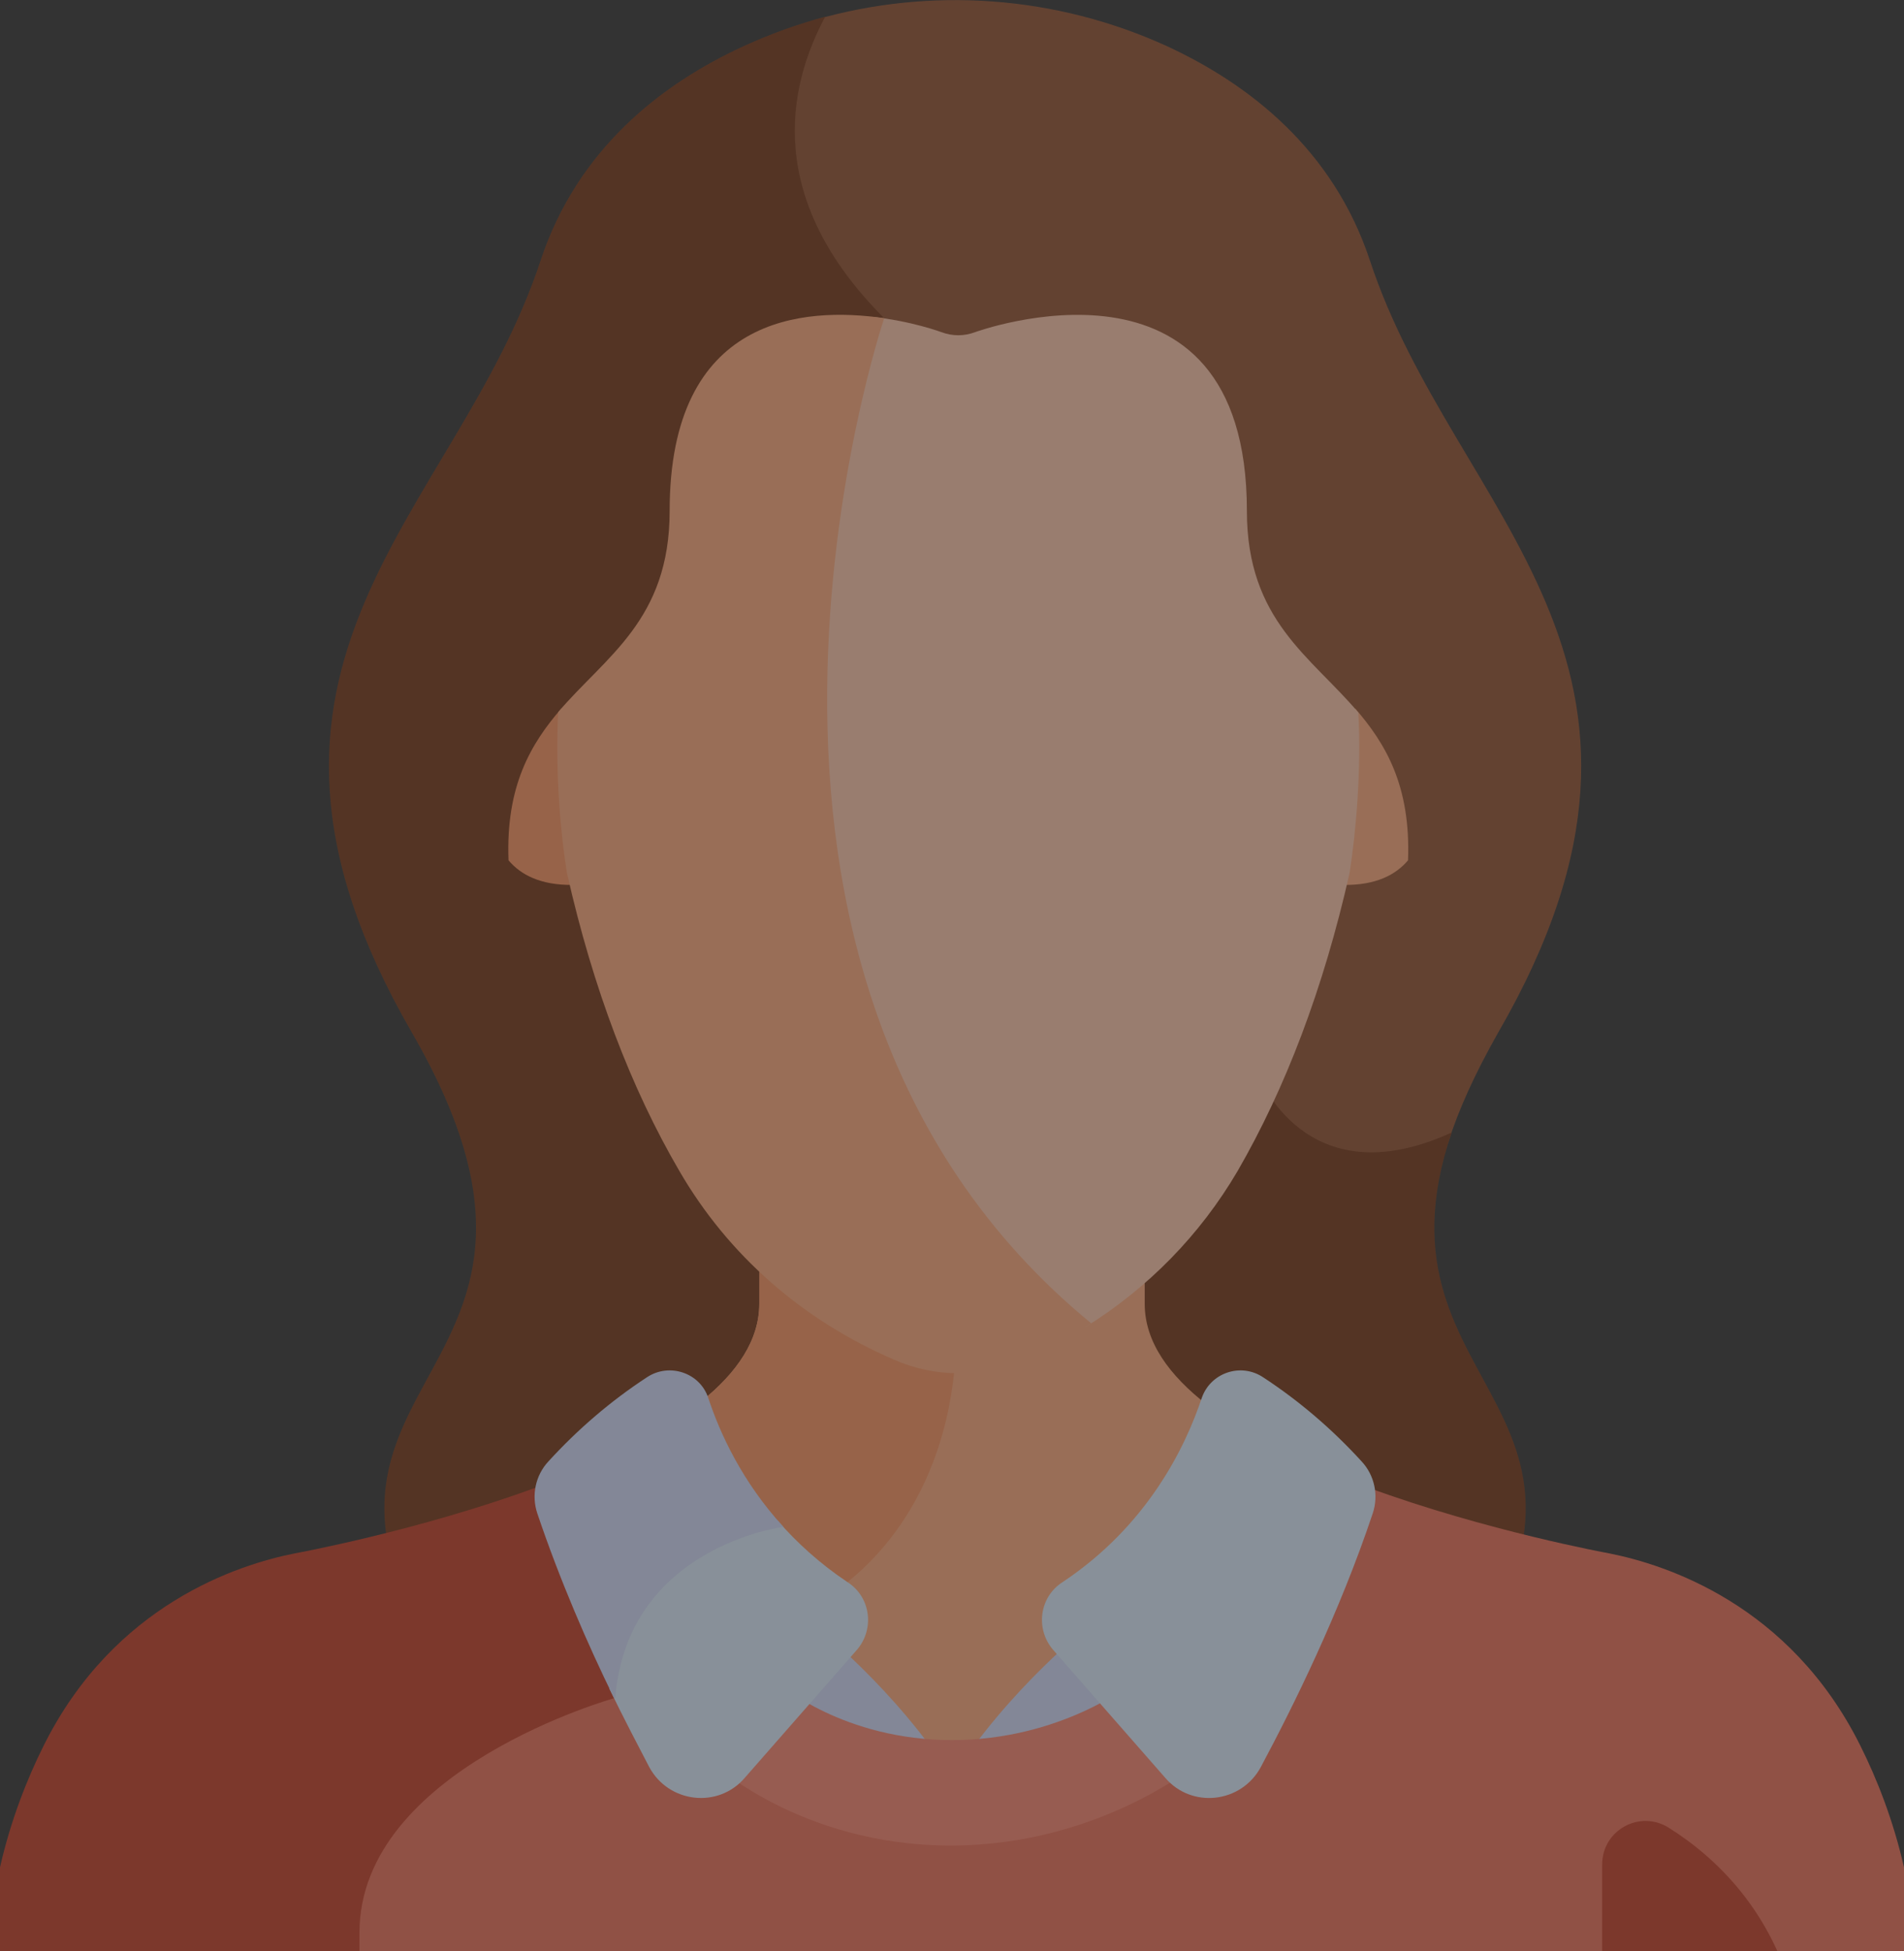
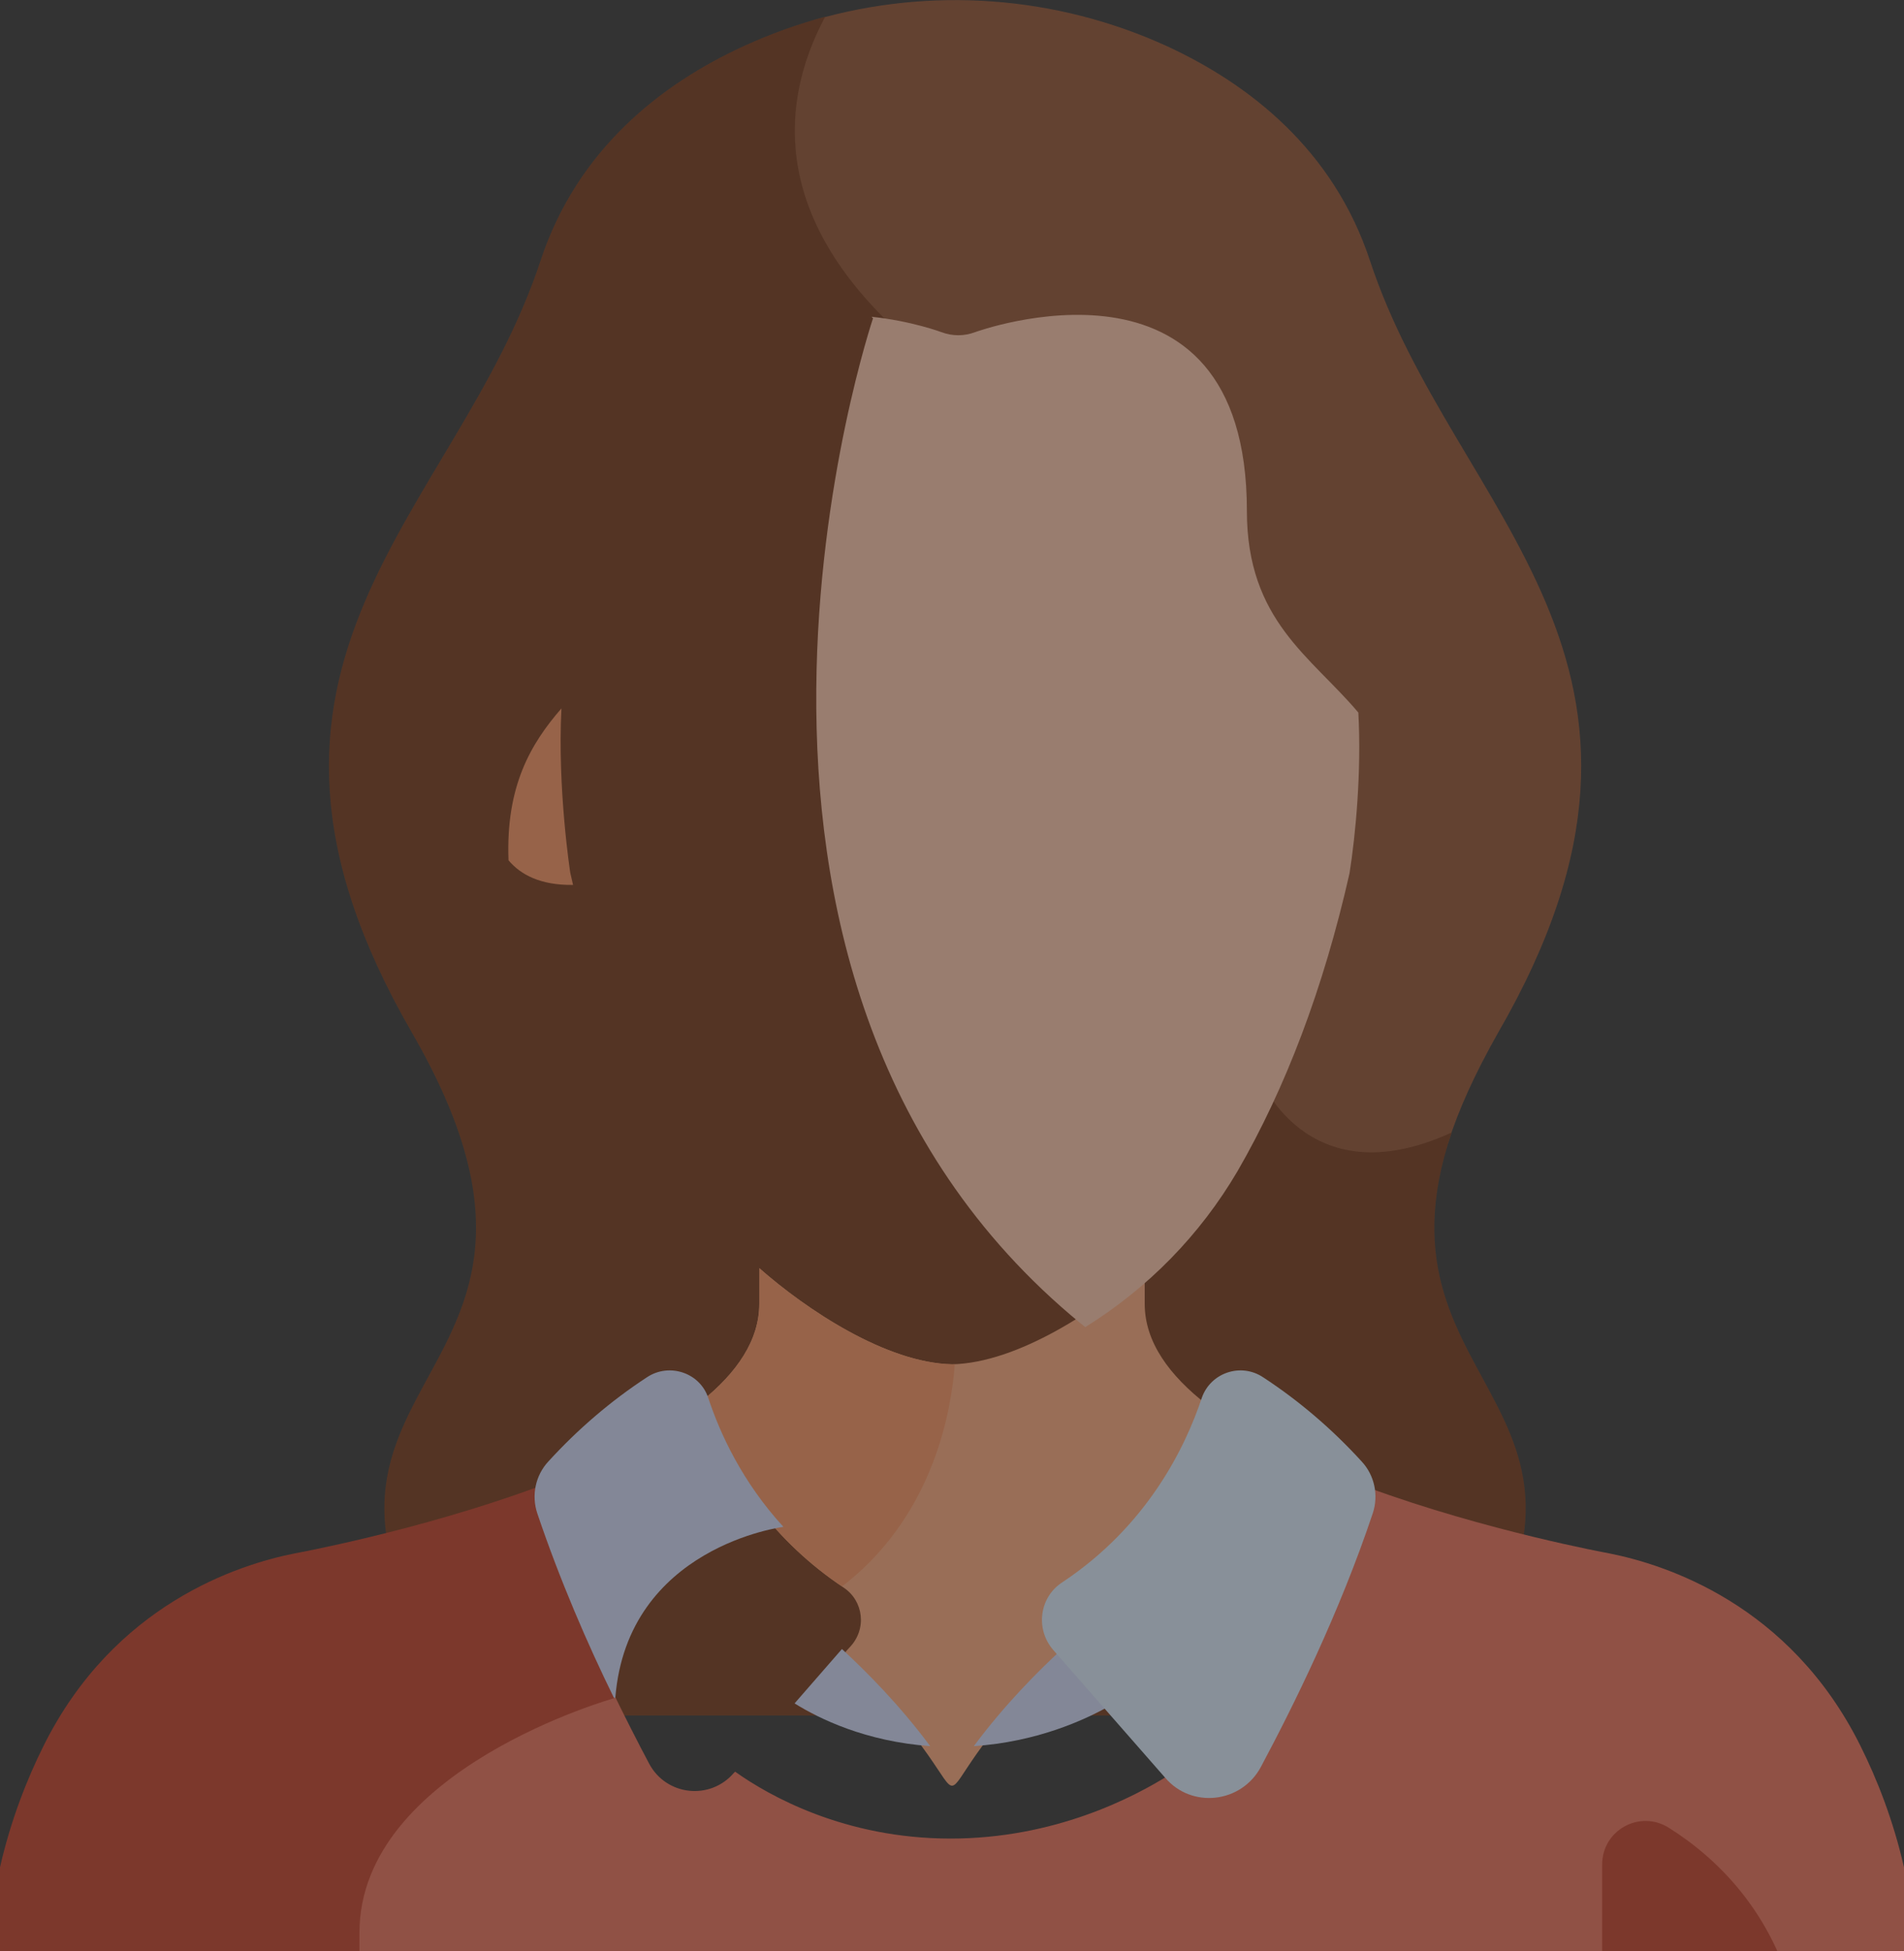
<svg xmlns="http://www.w3.org/2000/svg" width="410" height="420" viewBox="0 0 410 420" fill="none">
  <rect x="0" y="0" width="410" height="420" fill="#333333" stroke="none" />
  <g opacity="0.5" clip-path="url(#clip0_6972_3117)">
    <path d="M169.4 26.502C168.9 41.602 175.5 56.202 189.1 69.802C232.1 112.802 268.8 230.602 269.2 231.902C269.4 232.302 273.7 243.802 285.7 248.202C293.3 251.002 302 250.302 311.8 246.102C314 239.102 317.5 231.302 322.6 222.302C368.8 142.402 313 110.802 295 56.102C287.1 32.202 269 18.102 251.2 9.902C227.3 -0.998 200.3 -2.898 175.4 4.302C172.2 10.602 169.7 18.102 169.4 26.502Z" fill="#945230" />
    <path d="M308.8 369.302C360.1 301.902 292.9 301.502 312.6 243.802C280.9 258.302 270.9 231.202 270.9 231.202C270.9 231.202 234.2 112.402 190.4 68.502C164.8 42.902 169.4 19.102 177.7 3.602C171.7 5.202 165.9 7.302 160.2 9.902C142.3 18.102 124.3 32.202 116.4 56.102C98.4 110.802 42.5 142.402 88.7 222.302C134.9 302.202 45.5 294.302 102.5 369.302H205.7H308.8Z" fill="#753616" />
    <rect y="402" width="59" height="18" fill="#C53E25" />
    <rect x="351" y="402" width="59" height="18" fill="#EE6F57" />
    <path d="M109.5 185.2C112.1 188.3 116.4 190.6 123.4 190.5C123.2 189.633 123 188.767 122.8 187.9C122.8 187.9 120 169.8 120.9 152.5C114.3 160.1 108.9 169.2 109.5 185.2Z" fill="#FC9460" />
-     <path d="M291.8 152.5C292.8 169.8 289.9 187.9 289.9 187.9C289.7 188.767 289.5 189.633 289.3 190.5C296.3 190.6 300.6 188.3 303.2 185.2C303.8 169.2 298.4 160.1 291.8 152.5Z" fill="#FFAA7B" />
    <path d="M181.7 341.8C185.9 344.6 186.8 350.7 182.9 354.7C182.6 355.1 180.8 356.5 182.1 357.8C219.9 393.6 190 393.2 228.6 357.1C230.4 355.5 227.2 354.6 226.2 350.9C224.6 345.2 229.5 341.9 229.6 341.8C244.2 332.1 254.1 318.6 259.9 302.4C251.8 296.1 246.5 288.9 246.5 280.7C246.5 275 246.5 276.7 246.5 273C236.4 281.9 219.2 293.4 205 293.7C190.8 293.4 173.6 281.9 163.5 273V280.7C163.5 288.5 158.7 295.5 151.1 301.6C156.7 318.3 167.3 332.2 181.7 341.8Z" fill="#FFAA7B" />
    <path d="M205.6 293.7C205.4 293.7 205.2 293.7 205 293.7C190.8 293.4 173.6 281.9 163.5 273V280.7C163.5 288.5 158.7 295.5 151.1 301.6C156.7 318.1 167.1 332 181.3 341.5C181.7 341.233 182.1 340.933 182.5 340.6C201.3 325.4 204.9 303.2 205.6 293.7Z" fill="#FC9460" />
    <path d="M239.2 367.1L228.7 355C223.6 359.7 216.3 367 209.7 375.9C223.1 375 233.4 370.4 239.2 367.1Z" fill="#D3DCFB" />
    <path d="M200.3 375.9C193.7 367 186.4 359.7 181.3 355L171.1 366.7C176.4 370 186.4 374.9 200.3 375.9Z" fill="#D3DCFB" />
    <path d="M400.6 375.803C385.4 345.303 358.6 336.803 346.5 334.403C346.5 334.403 320.1 329.603 294.5 320.203C294.9 321.903 294.8 323.603 294.2 325.303C287 346.703 277.1 366.703 270.2 379.703C266.5 386.503 257.2 387.603 252.1 381.903C243.9 387.103 226.9 395.803 204.7 395.803C181.9 395.803 165.6 386.603 158.3 381.403L158 381.703C152.9 387.603 143.5 386.603 139.8 379.703C137.3 375.003 134.4 369.303 131.3 362.903C131.234 363.37 131.167 363.836 131.1 364.303C127.7 365.403 116 369.203 104.2 376.203C85.7 387.303 75.9 401.103 75.9 416.103V475.203C113.4 498.503 157.6 512.003 205 512.003C290.4 512.003 366.1 468.3 410 402C407.7 391.9 404.2 383.003 400.6 375.803Z" fill="#EE6F57" />
    <path d="M77.4 416.103C77.4 380.803 132.5 365.503 132.5 365.503C126.9 353.903 120.7 340.003 115.8 325.303C115.2 323.603 115.1 321.903 115.5 320.203C89.9 329.603 63.5 334.403 63.5 334.403C51.4 336.803 24.6 345.303 9.4 375.803C5.8 383.003 2.3 391.9 0 402C19.9 432 46.6 457.403 77.4 476.203C77.4 459.203 77.4 435.803 77.4 416.103Z" fill="#C53E25" />
    <path d="M292.5 153.398C282.3 141.298 268.5 133.598 268.5 109.998C268.5 50.098 210 71.498 210 71.498C207.6 72.398 205.1 72.398 202.7 71.498C202.7 71.498 196.3 69.098 187.7 68.198C187.767 68.331 187.867 68.431 188 68.498C188 68.498 140.5 209.298 232.7 284.898C233.034 285.165 233.367 285.431 233.7 285.698C247.2 277.298 258.4 265.898 266.5 252.098C276.8 234.298 285 212.798 290.6 187.998C291.9 179.798 293.2 166.198 292.5 153.398Z" fill="#FFC7AB" />
-     <path d="M146.3 252.098C156.8 270.198 172.8 284.198 192.5 292.698C201.3 296.598 211.4 296.598 220.2 292.698C225.4 290.498 230.333 287.898 235 284.898C142.8 209.298 190.4 68.498 190.4 68.498C173.2 65.998 144.2 67.798 144.2 109.998C144.2 133.498 130.4 141.298 120.2 153.298C119.5 166.398 120.8 180.198 122.1 187.998C127.7 212.798 135.9 234.298 146.3 252.098Z" fill="#FFAA7B" />
-     <path d="M152.9 379.1C152.9 379.1 172.1 397.3 204.7 397.3C237.3 397.3 258.6 379.1 258.6 379.1L243.6 362.5C243.6 362.5 228.4 374.6 205 374.6C181.6 374.6 167.8 362.5 167.8 362.5L152.9 379.1Z" fill="#FC866F" />
-     <path d="M182.5 340.598C176.5 336.598 171.5 331.998 167.5 327.398C161.9 328.398 134.6 334.898 131.2 363.498C134.3 369.898 137.3 375.598 139.8 380.398C144 388.198 154.7 389.398 160.4 382.698L184.5 355.198C188.4 350.698 187.5 343.798 182.5 340.598Z" fill="#DEEEFF" />
    <path d="M168.7 328.701C159.8 319.001 155 308.501 152.5 300.901C150.7 295.501 144.1 293.301 139.3 296.501C131.5 301.601 124.4 307.701 118.1 314.601C115.3 317.601 114.4 321.901 115.7 325.801C120.6 340.301 126.6 354.101 132.2 365.501C132.4 365.501 132.5 365.501 132.5 365.501C135.1 332.901 168.7 328.701 168.7 328.701Z" fill="#D3DCFB" />
    <path d="M293.2 314.601C286.9 307.701 279.8 301.601 272 296.501C267.2 293.301 260.7 295.501 258.8 300.901C255.2 311.701 247 328.501 228.8 340.601C223.8 343.801 222.9 350.701 226.8 355.201L250.9 382.701C256.6 389.401 267.3 388.201 271.5 380.401C278.5 367.301 288.4 347.301 295.6 325.801C296.9 321.901 296 317.601 293.2 314.601Z" fill="#DEEEFF" />
    <path d="M386.6 431.403C381.8 411.403 369.4 399.803 359.4 393.503C353.1 389.503 345 394.003 345 401.403V468.103C360.2 457.403 374.2 445.103 386.6 431.403Z" fill="#C53E25" />
  </g>
  <defs>
    <clipPath id="clip0_6972_3117">
      <rect width="410" height="420" fill="white" />
    </clipPath>
  </defs>
</svg>